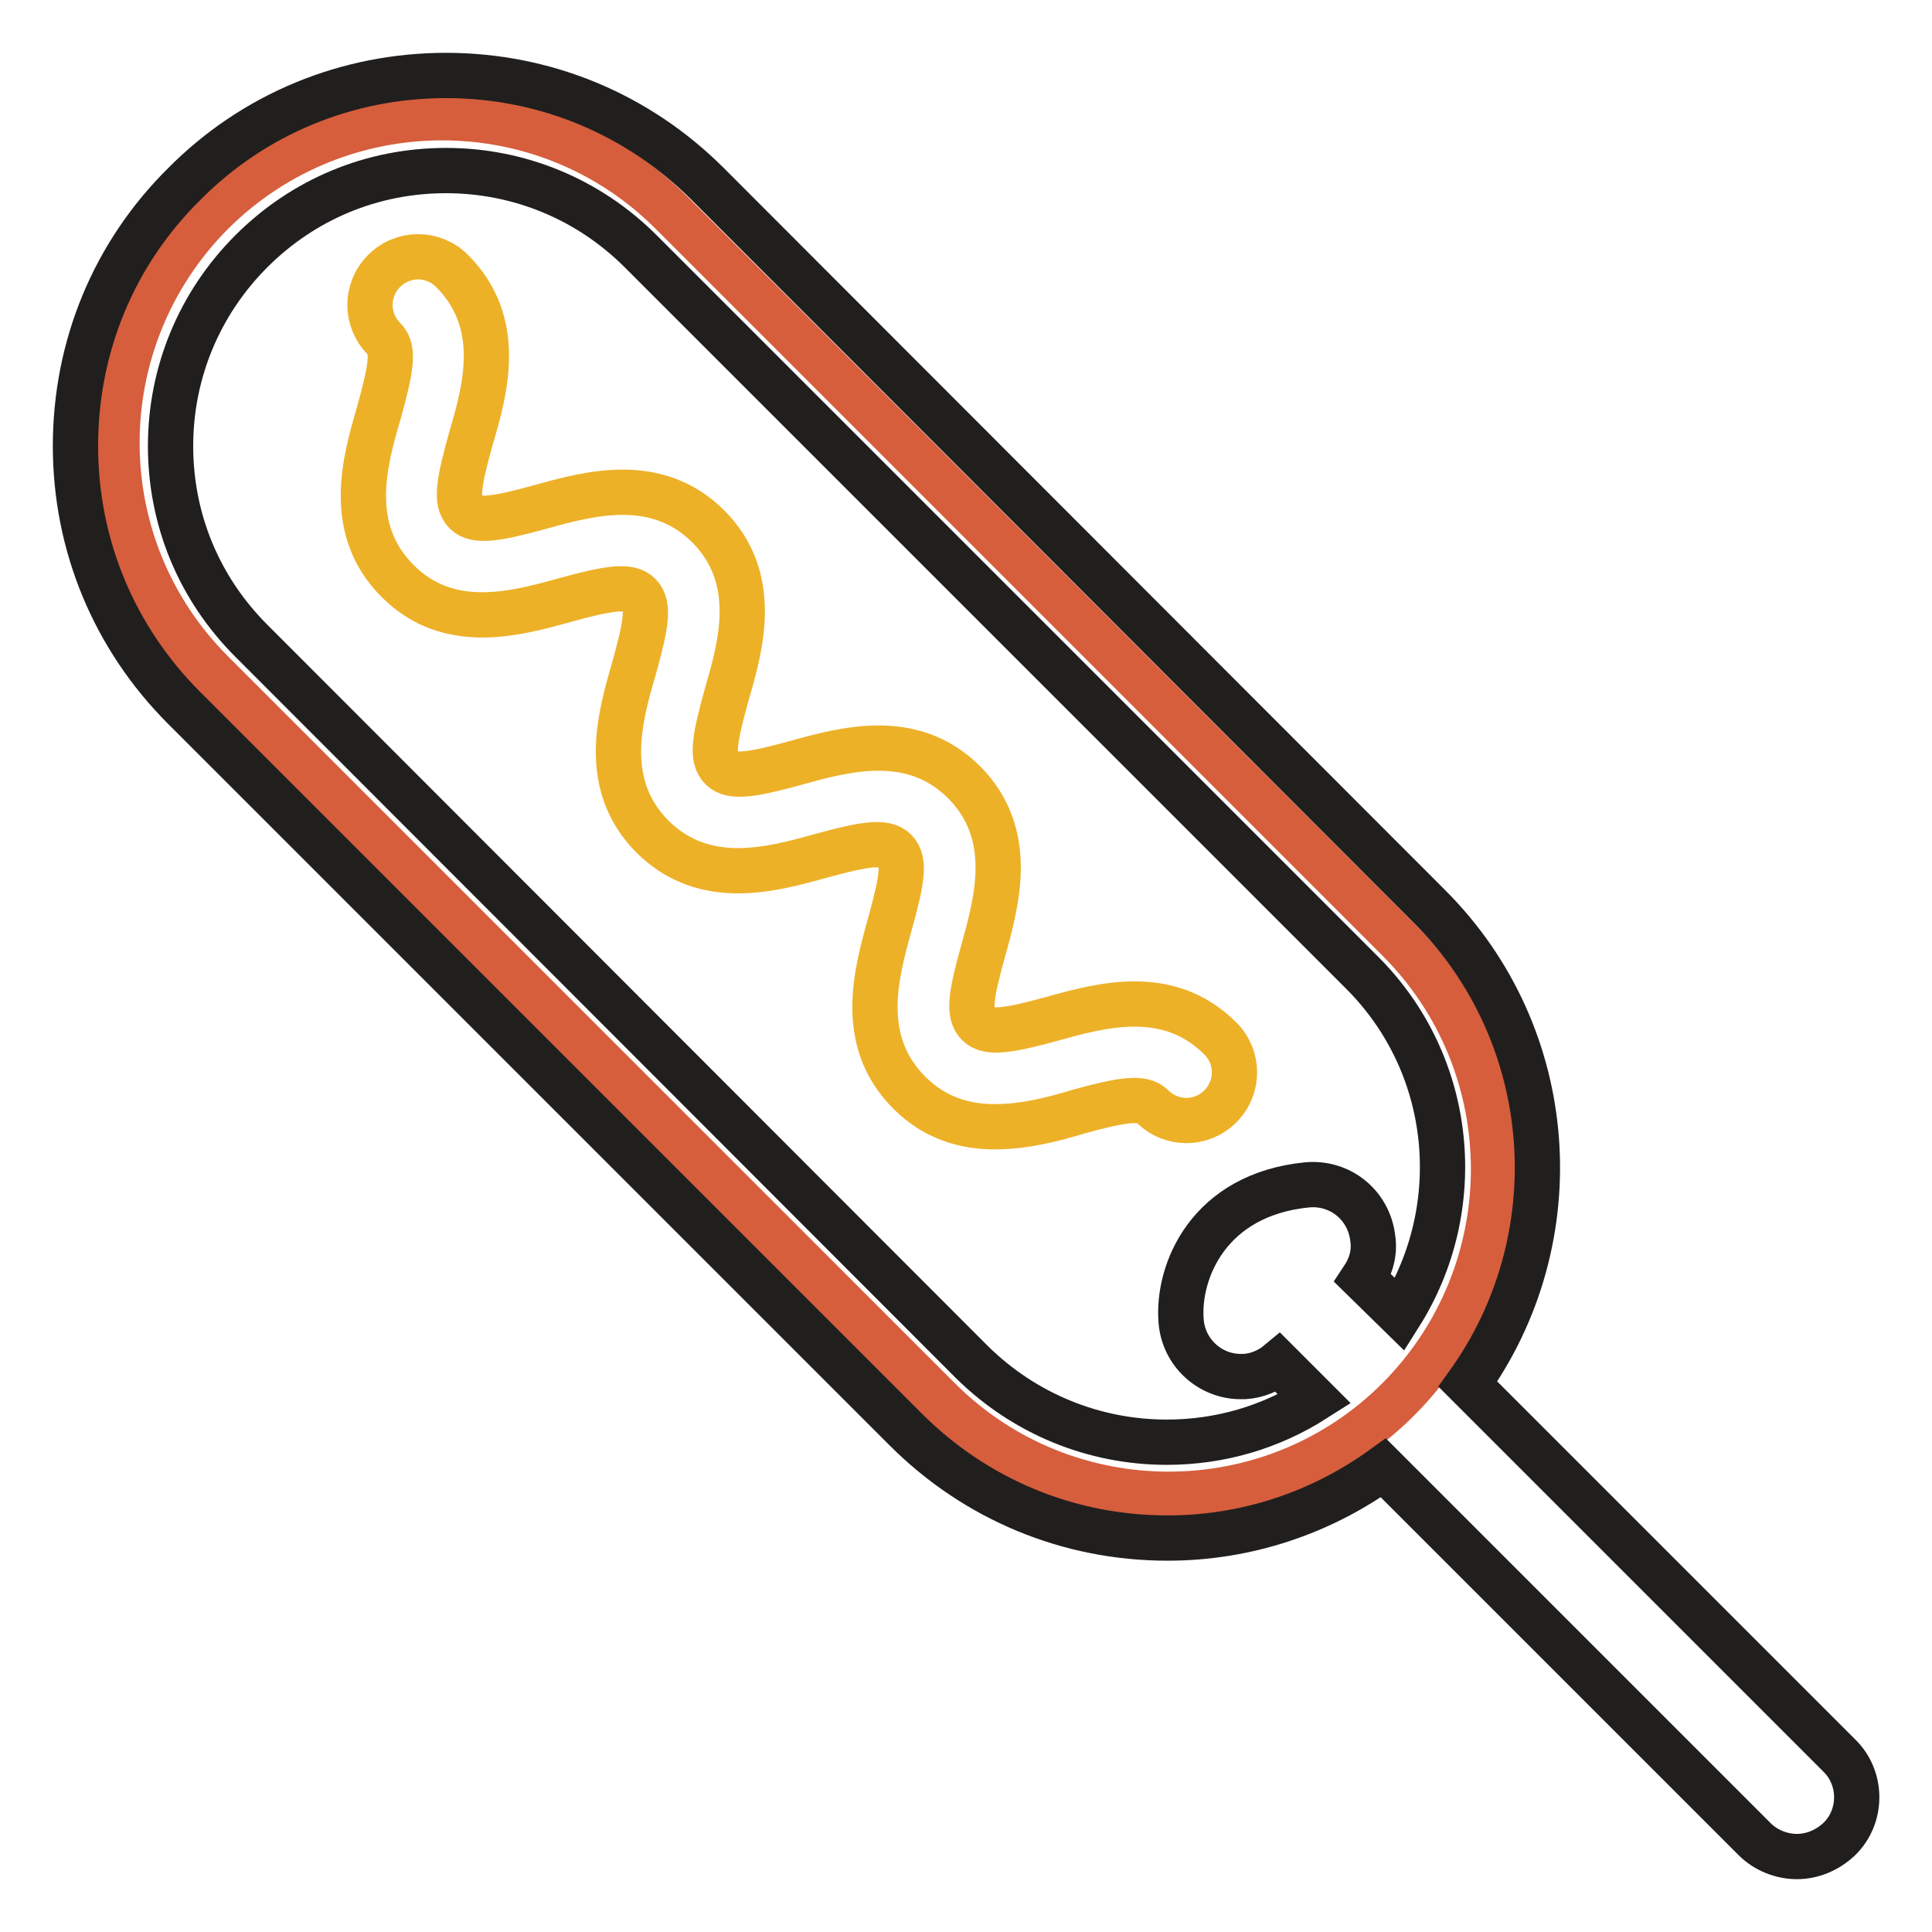
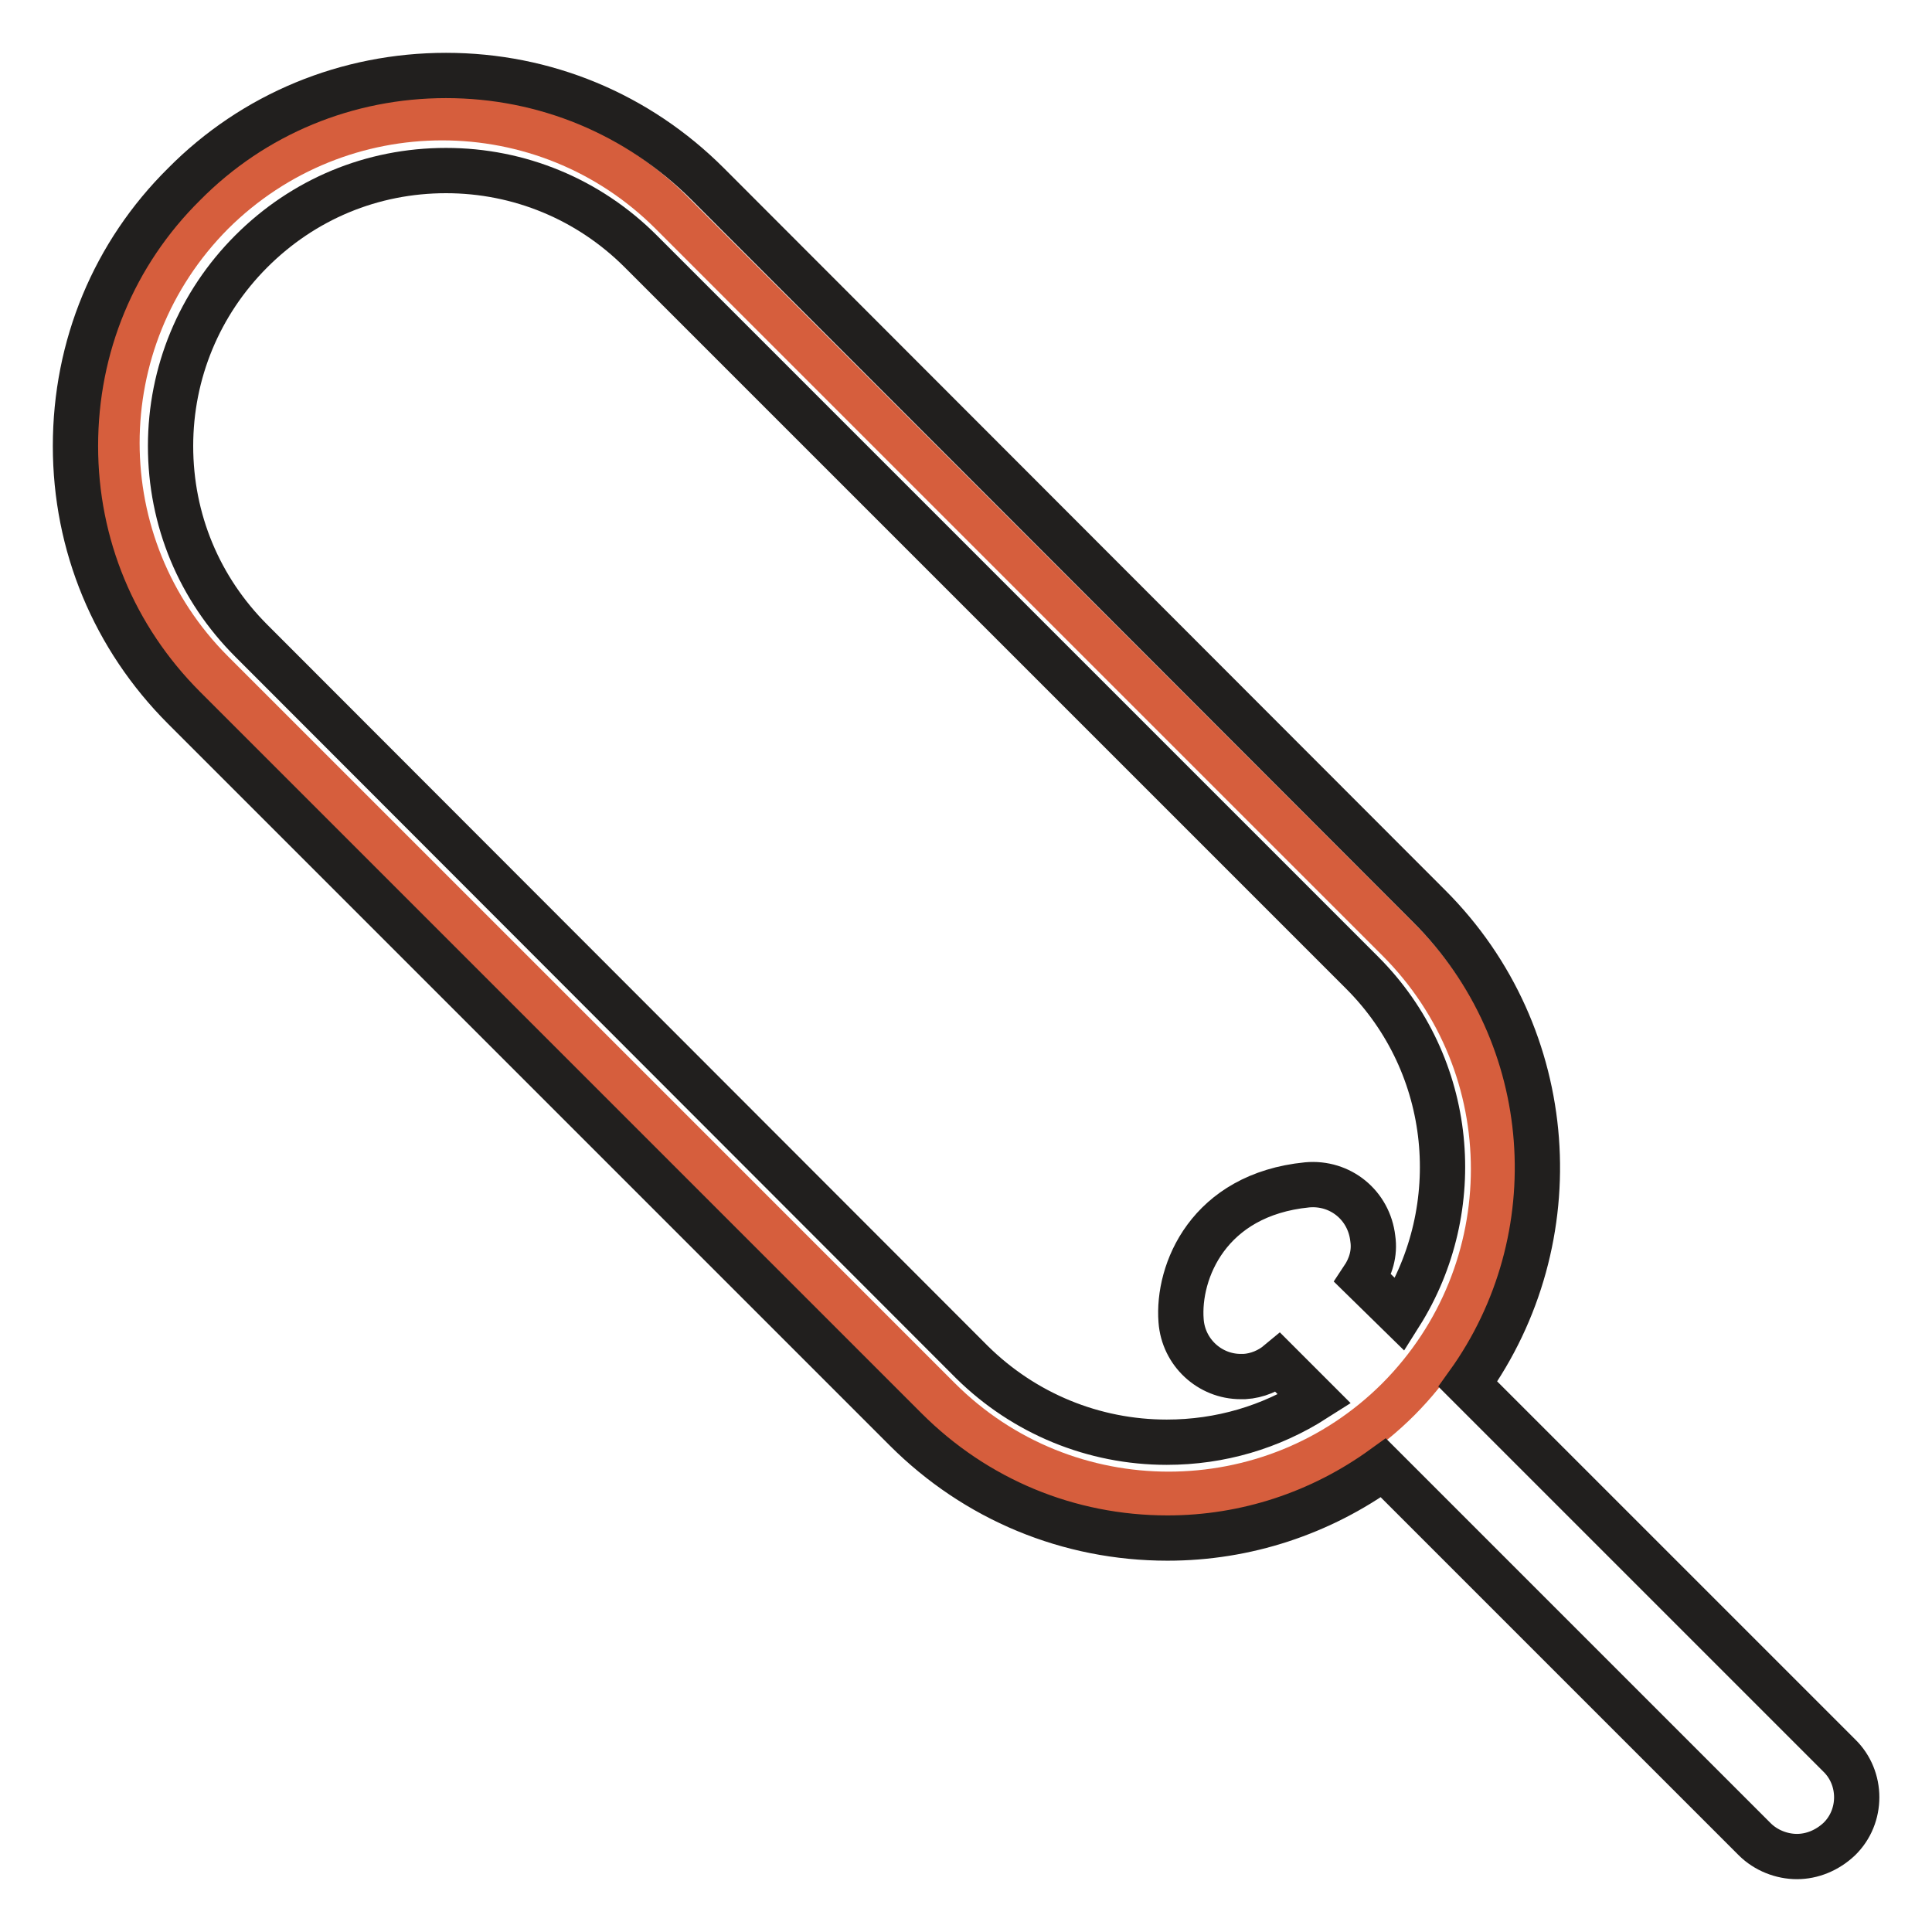
<svg xmlns="http://www.w3.org/2000/svg" version="1.1" x="0px" y="0px" viewBox="0 0 256 256" enable-background="new 0 0 256 256" xml:space="preserve">
  <g>
    <path stroke-width="6" fill-opacity="0" stroke="#d65e3d" d="M185.3,124.5c16.8,16.8,16.8,44,0,60.9c-16.8,16.8-44.1,16.8-60.9,0L28.1,89.1c-16.8-16.8-16.8-44,0-60.9 C45,11.4,72.2,11.4,89,28.2L185.3,124.5z" />
-     <path stroke-width="6" fill-opacity="0" stroke="#edb128" d="M131.8,149.3c-3.9,0-7.9-1.1-11.3-4.5c-6.9-6.9-4.4-15.8-2.6-22.3c1.6-5.8,2.1-8.4,0.7-9.8 c-1.3-1.3-4-0.9-9.8,0.7c-6.5,1.8-15.4,4.3-22.3-2.5c-6.9-6.9-4.4-15.8-2.5-22.3c1.6-5.8,2.1-8.4,0.7-9.8c-1.3-1.3-4-0.9-9.8,0.7 c-6.5,1.8-15.4,4.3-22.2-2.5c-6.9-6.9-4.4-15.8-2.5-22.3c1.6-5.8,2.1-8.4,0.7-9.8c-2.5-2.5-2.5-6.5,0-9c2.5-2.5,6.5-2.5,9,0 c6.9,6.9,4.4,15.8,2.5,22.2c-1.6,5.8-2.1,8.4-0.7,9.8c1.3,1.3,4,0.9,9.8-0.7c6.5-1.8,15.4-4.3,22.3,2.5c6.9,6.9,4.4,15.8,2.5,22.3 c-1.6,5.8-2.1,8.4-0.7,9.8c1.3,1.3,4,0.9,9.8-0.7c6.5-1.8,15.4-4.3,22.3,2.5c6.9,6.9,4.4,15.8,2.6,22.3c-1.6,5.8-2.1,8.4-0.7,9.8 c1.3,1.3,4,0.9,9.8-0.7c6.5-1.8,15.4-4.3,22.3,2.6c2.5,2.5,2.5,6.5,0,9c-2.5,2.5-6.5,2.5-9,0c-1.3-1.3-4-0.9-9.8,0.7 C139.6,148.3,135.8,149.3,131.8,149.3z" />
    <path stroke-width="6" fill-opacity="0" stroke="#211f1e" d="M243.7,232.6l-49.2-49.2c13.8-19.2,12.1-46.1-5.1-63.3L93.8,24.4C84.5,15.1,72.2,10,59.1,10 C46,10,33.6,15.1,24.4,24.4C15.1,33.6,10,45.9,10,59.1c0,13.1,5.1,25.4,14.4,34.7l95.6,95.6c9.3,9.3,21.6,14.4,34.7,14.4 c10.4,0,20.3-3.3,28.6-9.3l49.2,49.2c1.5,1.5,3.6,2.3,5.6,2.3c2,0,4-0.8,5.6-2.3C246.8,240.7,246.8,235.6,243.7,232.6L243.7,232.6z  M154.6,191.1c-9.7,0-18.9-3.8-25.8-10.6L33.3,84.9c-6.9-6.9-10.7-16-10.7-25.8c0-9.7,3.8-18.9,10.7-25.8 c6.9-6.9,16-10.7,25.8-10.7c9.7,0,18.9,3.8,25.8,10.7l95.6,95.6c12.3,12.3,13.9,31.2,5,45.3l-4.9-4.8c1-1.5,1.6-3.3,1.3-5.3 c-0.5-4.4-4.3-7.5-8.7-7.1c-13.1,1.3-17.2,11.5-16.7,18c0.3,4.2,3.8,7.4,7.9,7.4h0.5c1.7-0.1,3.3-0.8,4.5-1.8l4.8,4.8 C168.4,189.1,161.7,191.1,154.6,191.1L154.6,191.1z" />
  </g>
</svg>